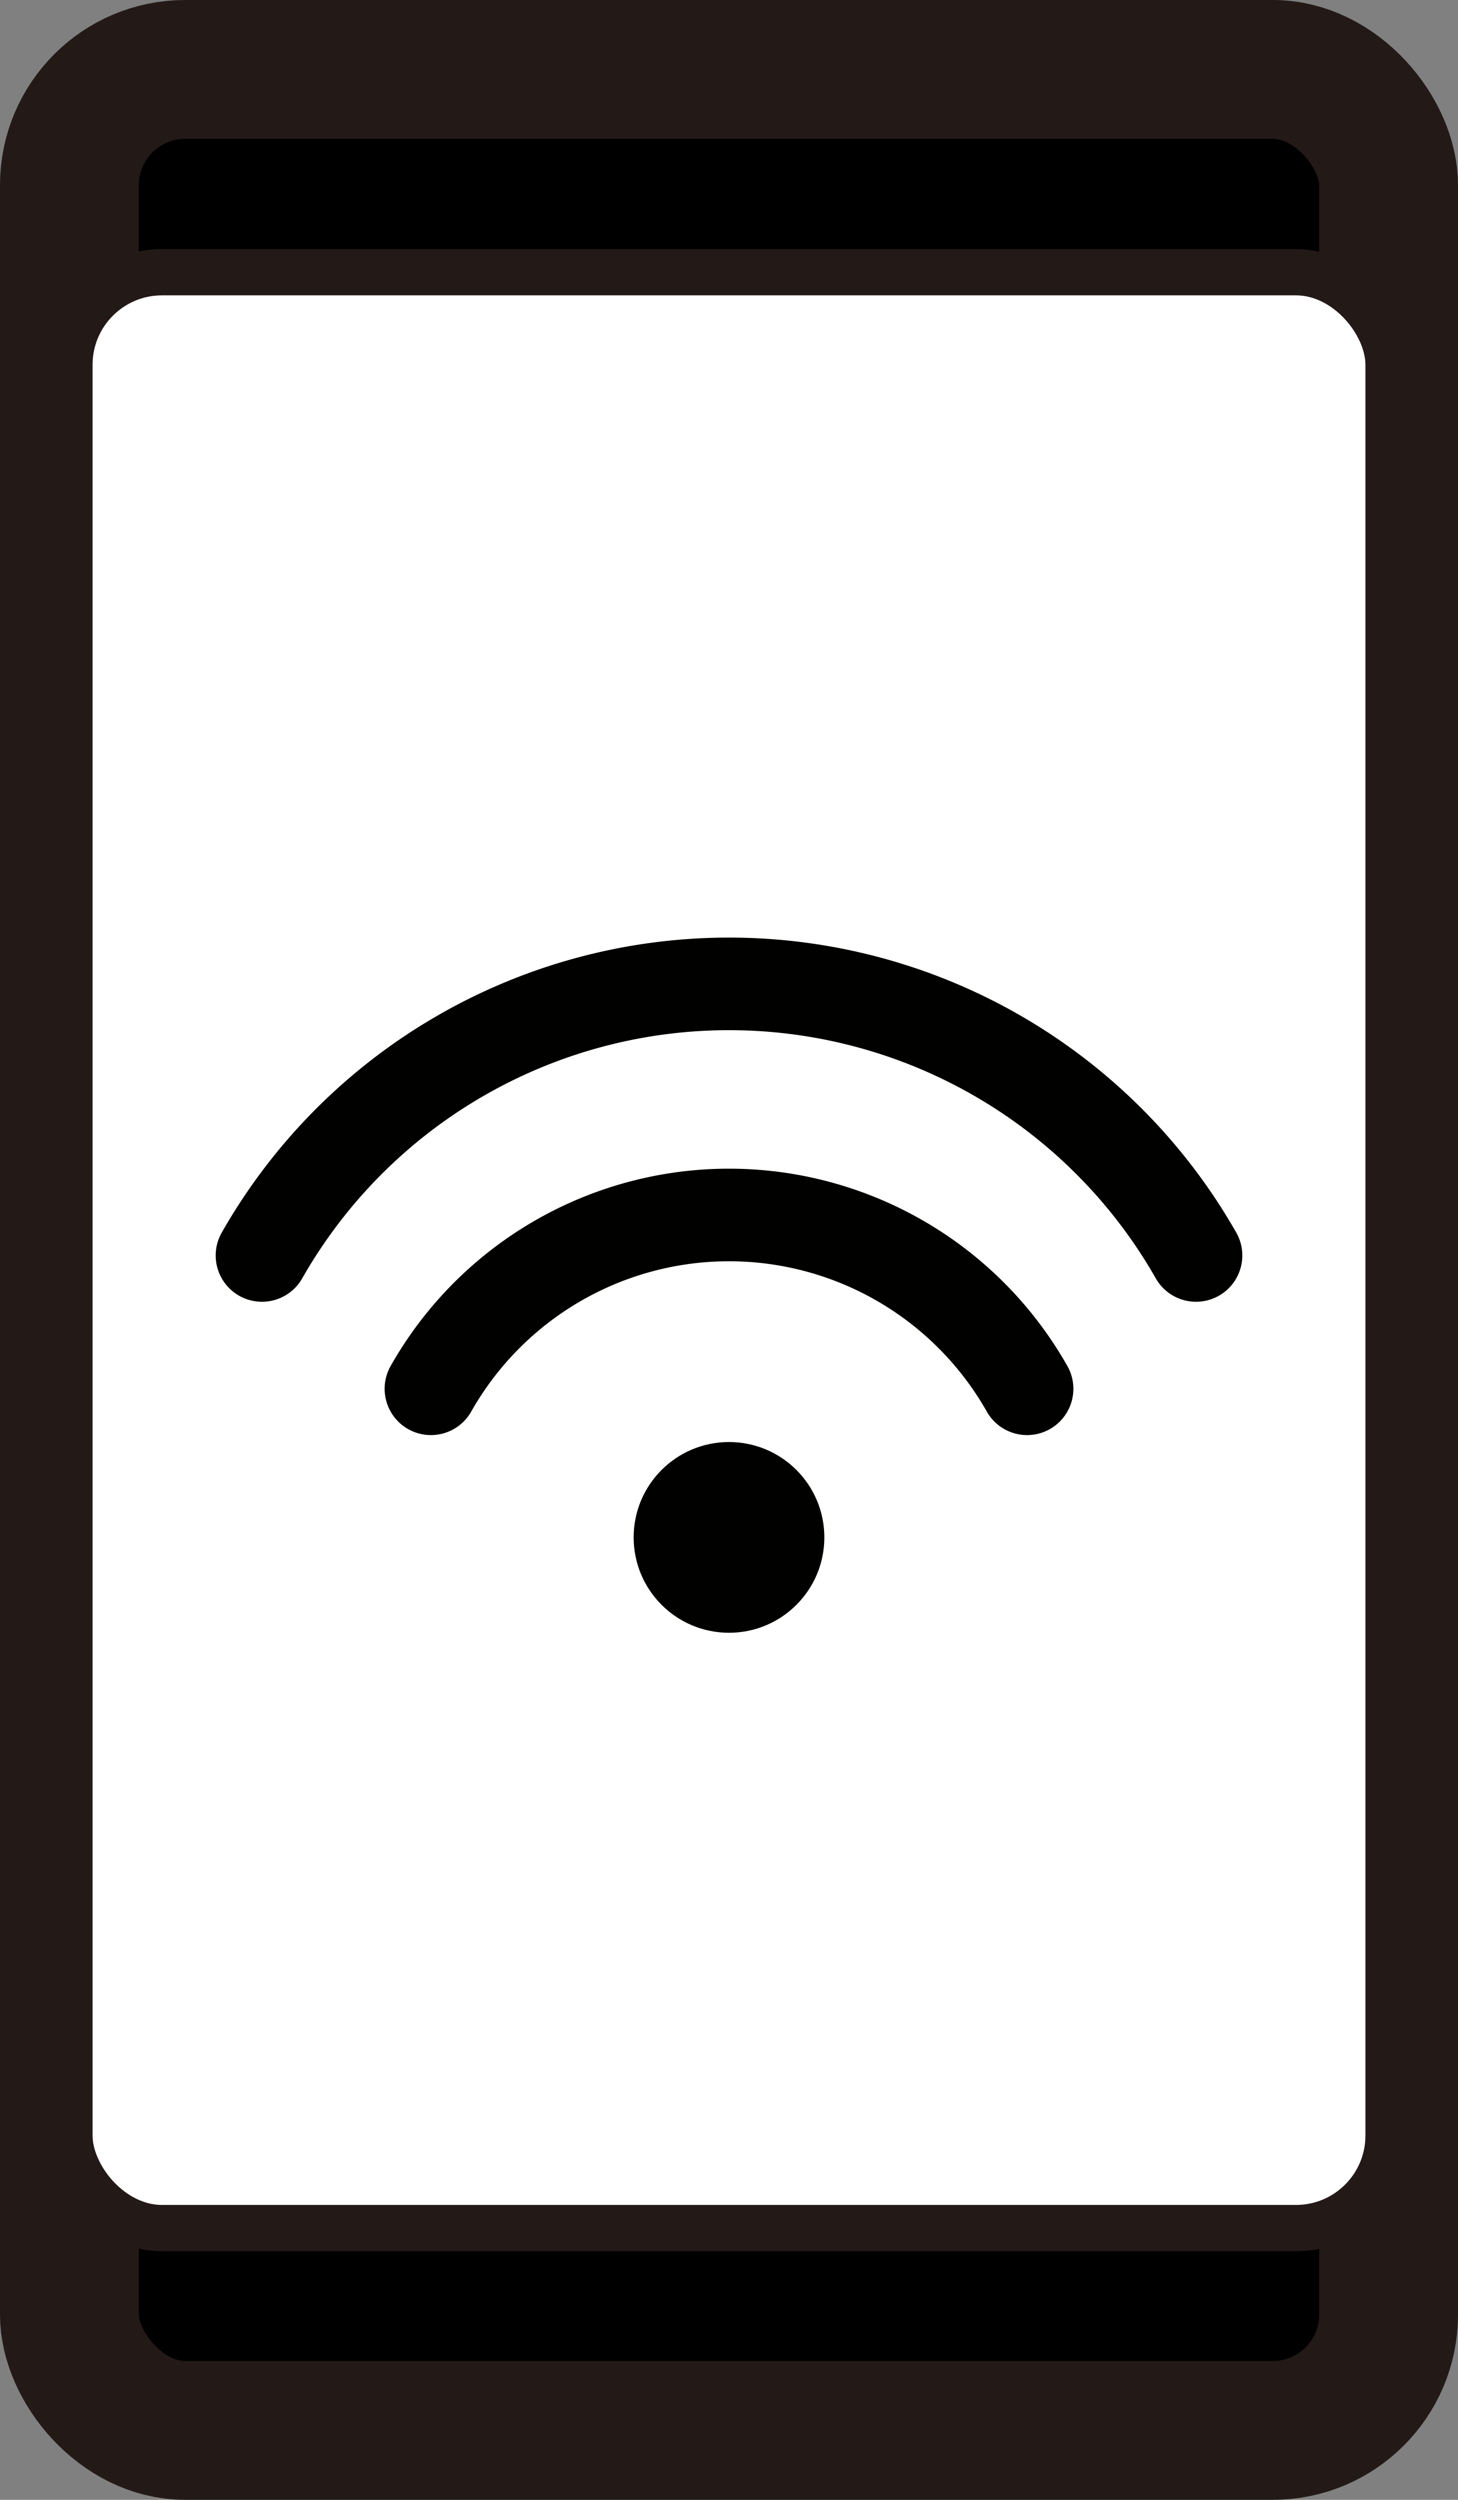
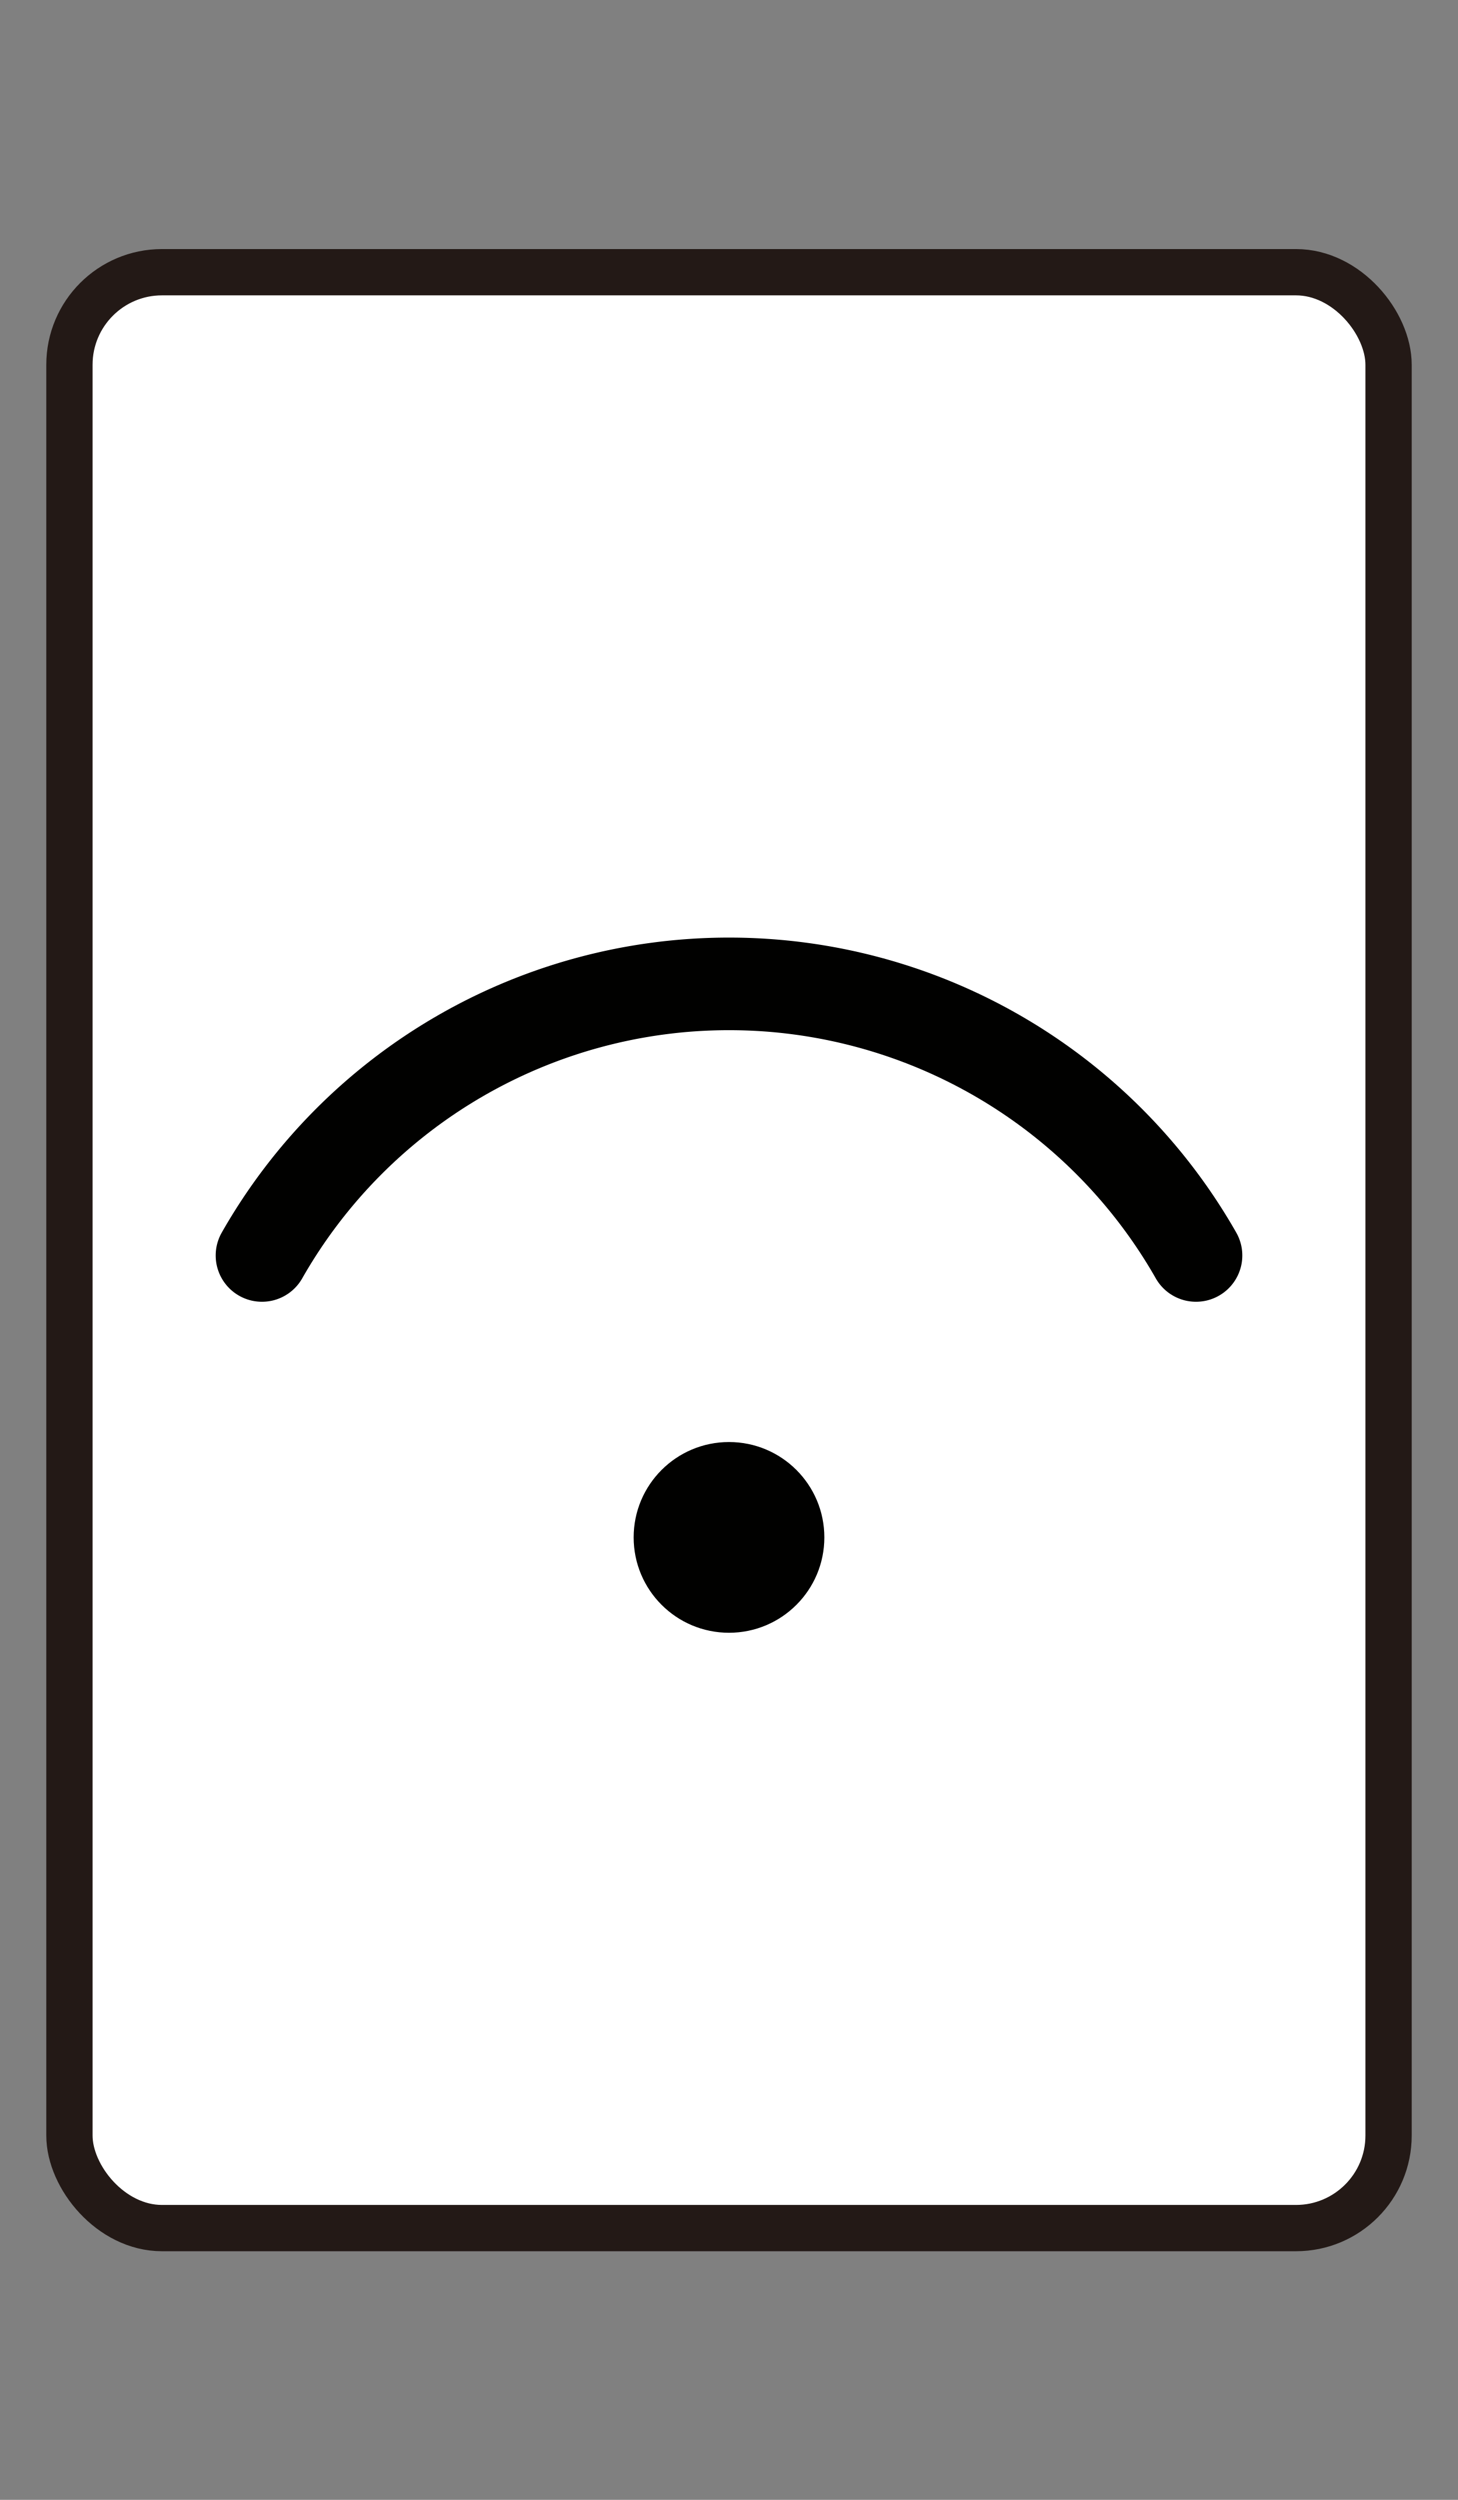
<svg xmlns="http://www.w3.org/2000/svg" id="Isolation_Mode" data-name="Isolation Mode" viewBox="0 0 31.5 54">
  <rect x="0" y="0" width="31.5" height="54" fill="#808080" stroke="none" />
  <defs>
    <style>.cls-1,.cls-2{stroke:#231916;stroke-miterlimit:10;}.cls-1{stroke-width:3px;}.cls-2{fill:#fff;}.cls-3{fill:none;stroke:#010100;stroke-linecap:round;stroke-linejoin:round;stroke-width:2px;}.cls-4{fill:#010100;}</style>
  </defs>
  <title>Bixby_w</title>
-   <rect class="cls-1" x="1.5" y="1.5" width="28.5" height="51" rx="2.5" ry="2.5" />
  <rect class="cls-2" x="1.5" y="5.88" width="28.5" height="42.25" rx="2" ry="2" />
  <path class="cls-3" d="M19.91,30.12a11.61,11.61,0,0,1,20.18,0" transform="translate(-14.25 -3)" />
-   <path class="cls-3" d="M23.56,33a7.4,7.4,0,0,1,12.88,0" transform="translate(-14.25 -3)" />
  <circle class="cls-4" cx="15.75" cy="33.21" r="2.06" />
</svg>